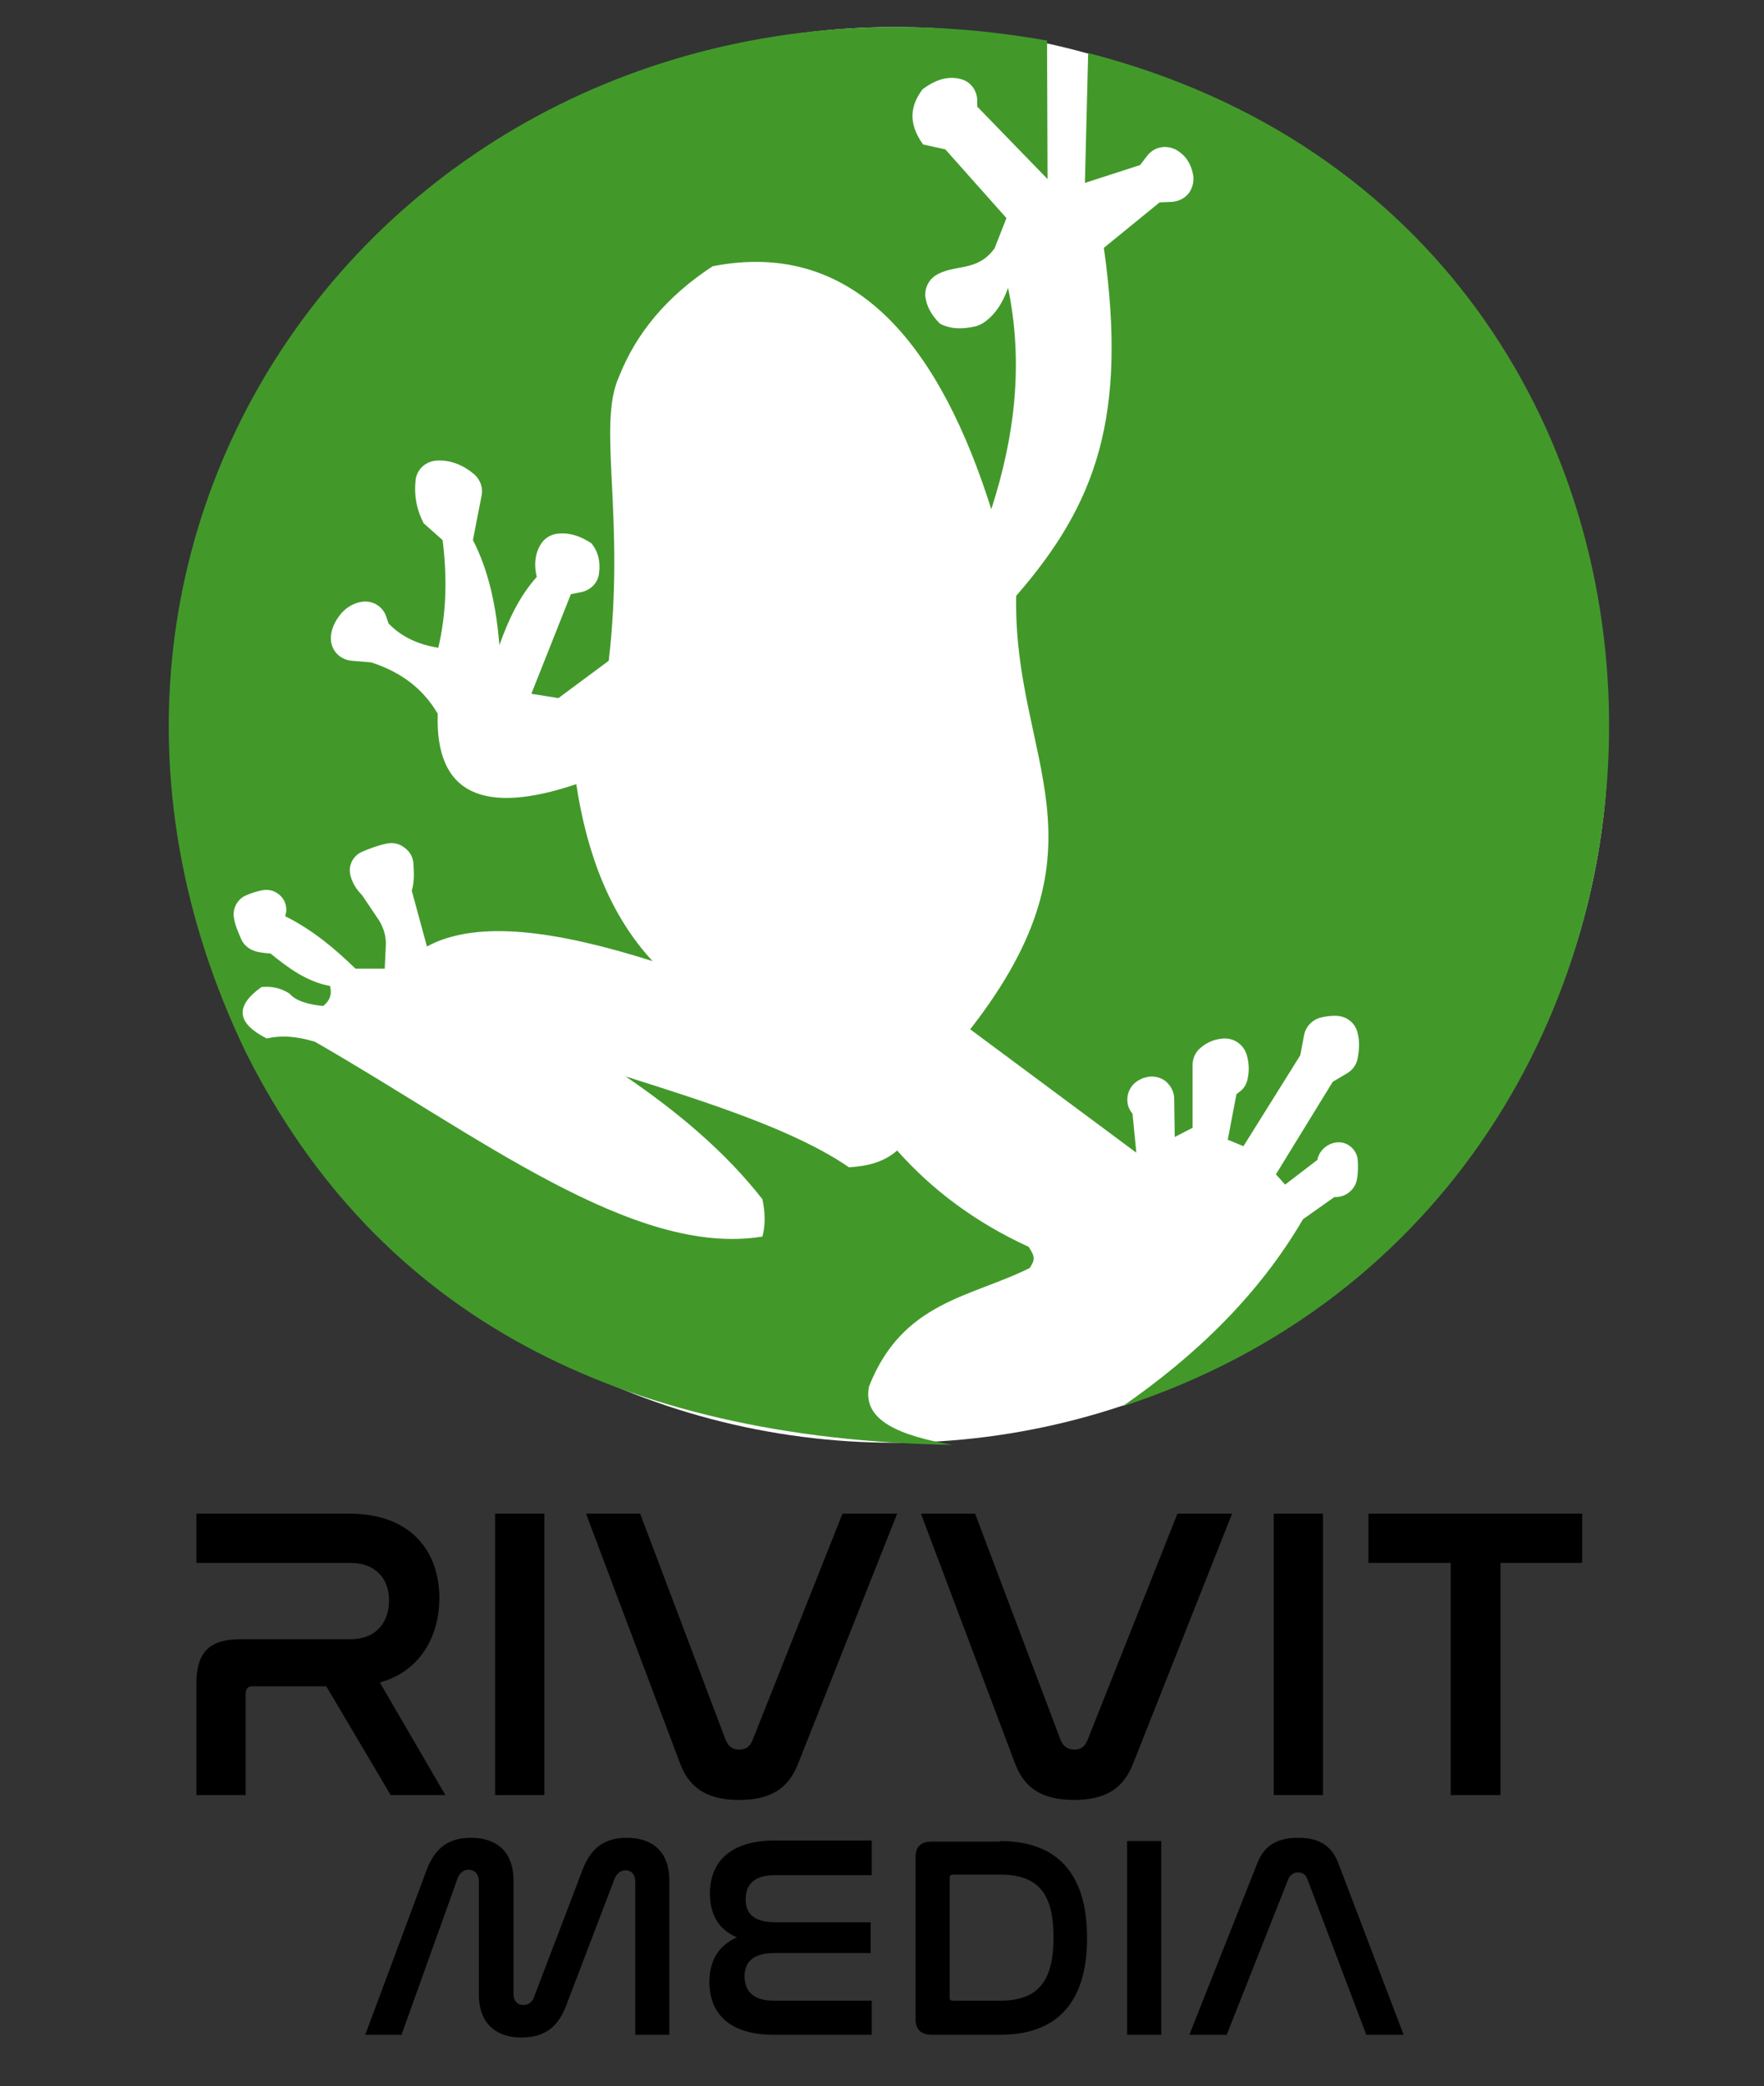
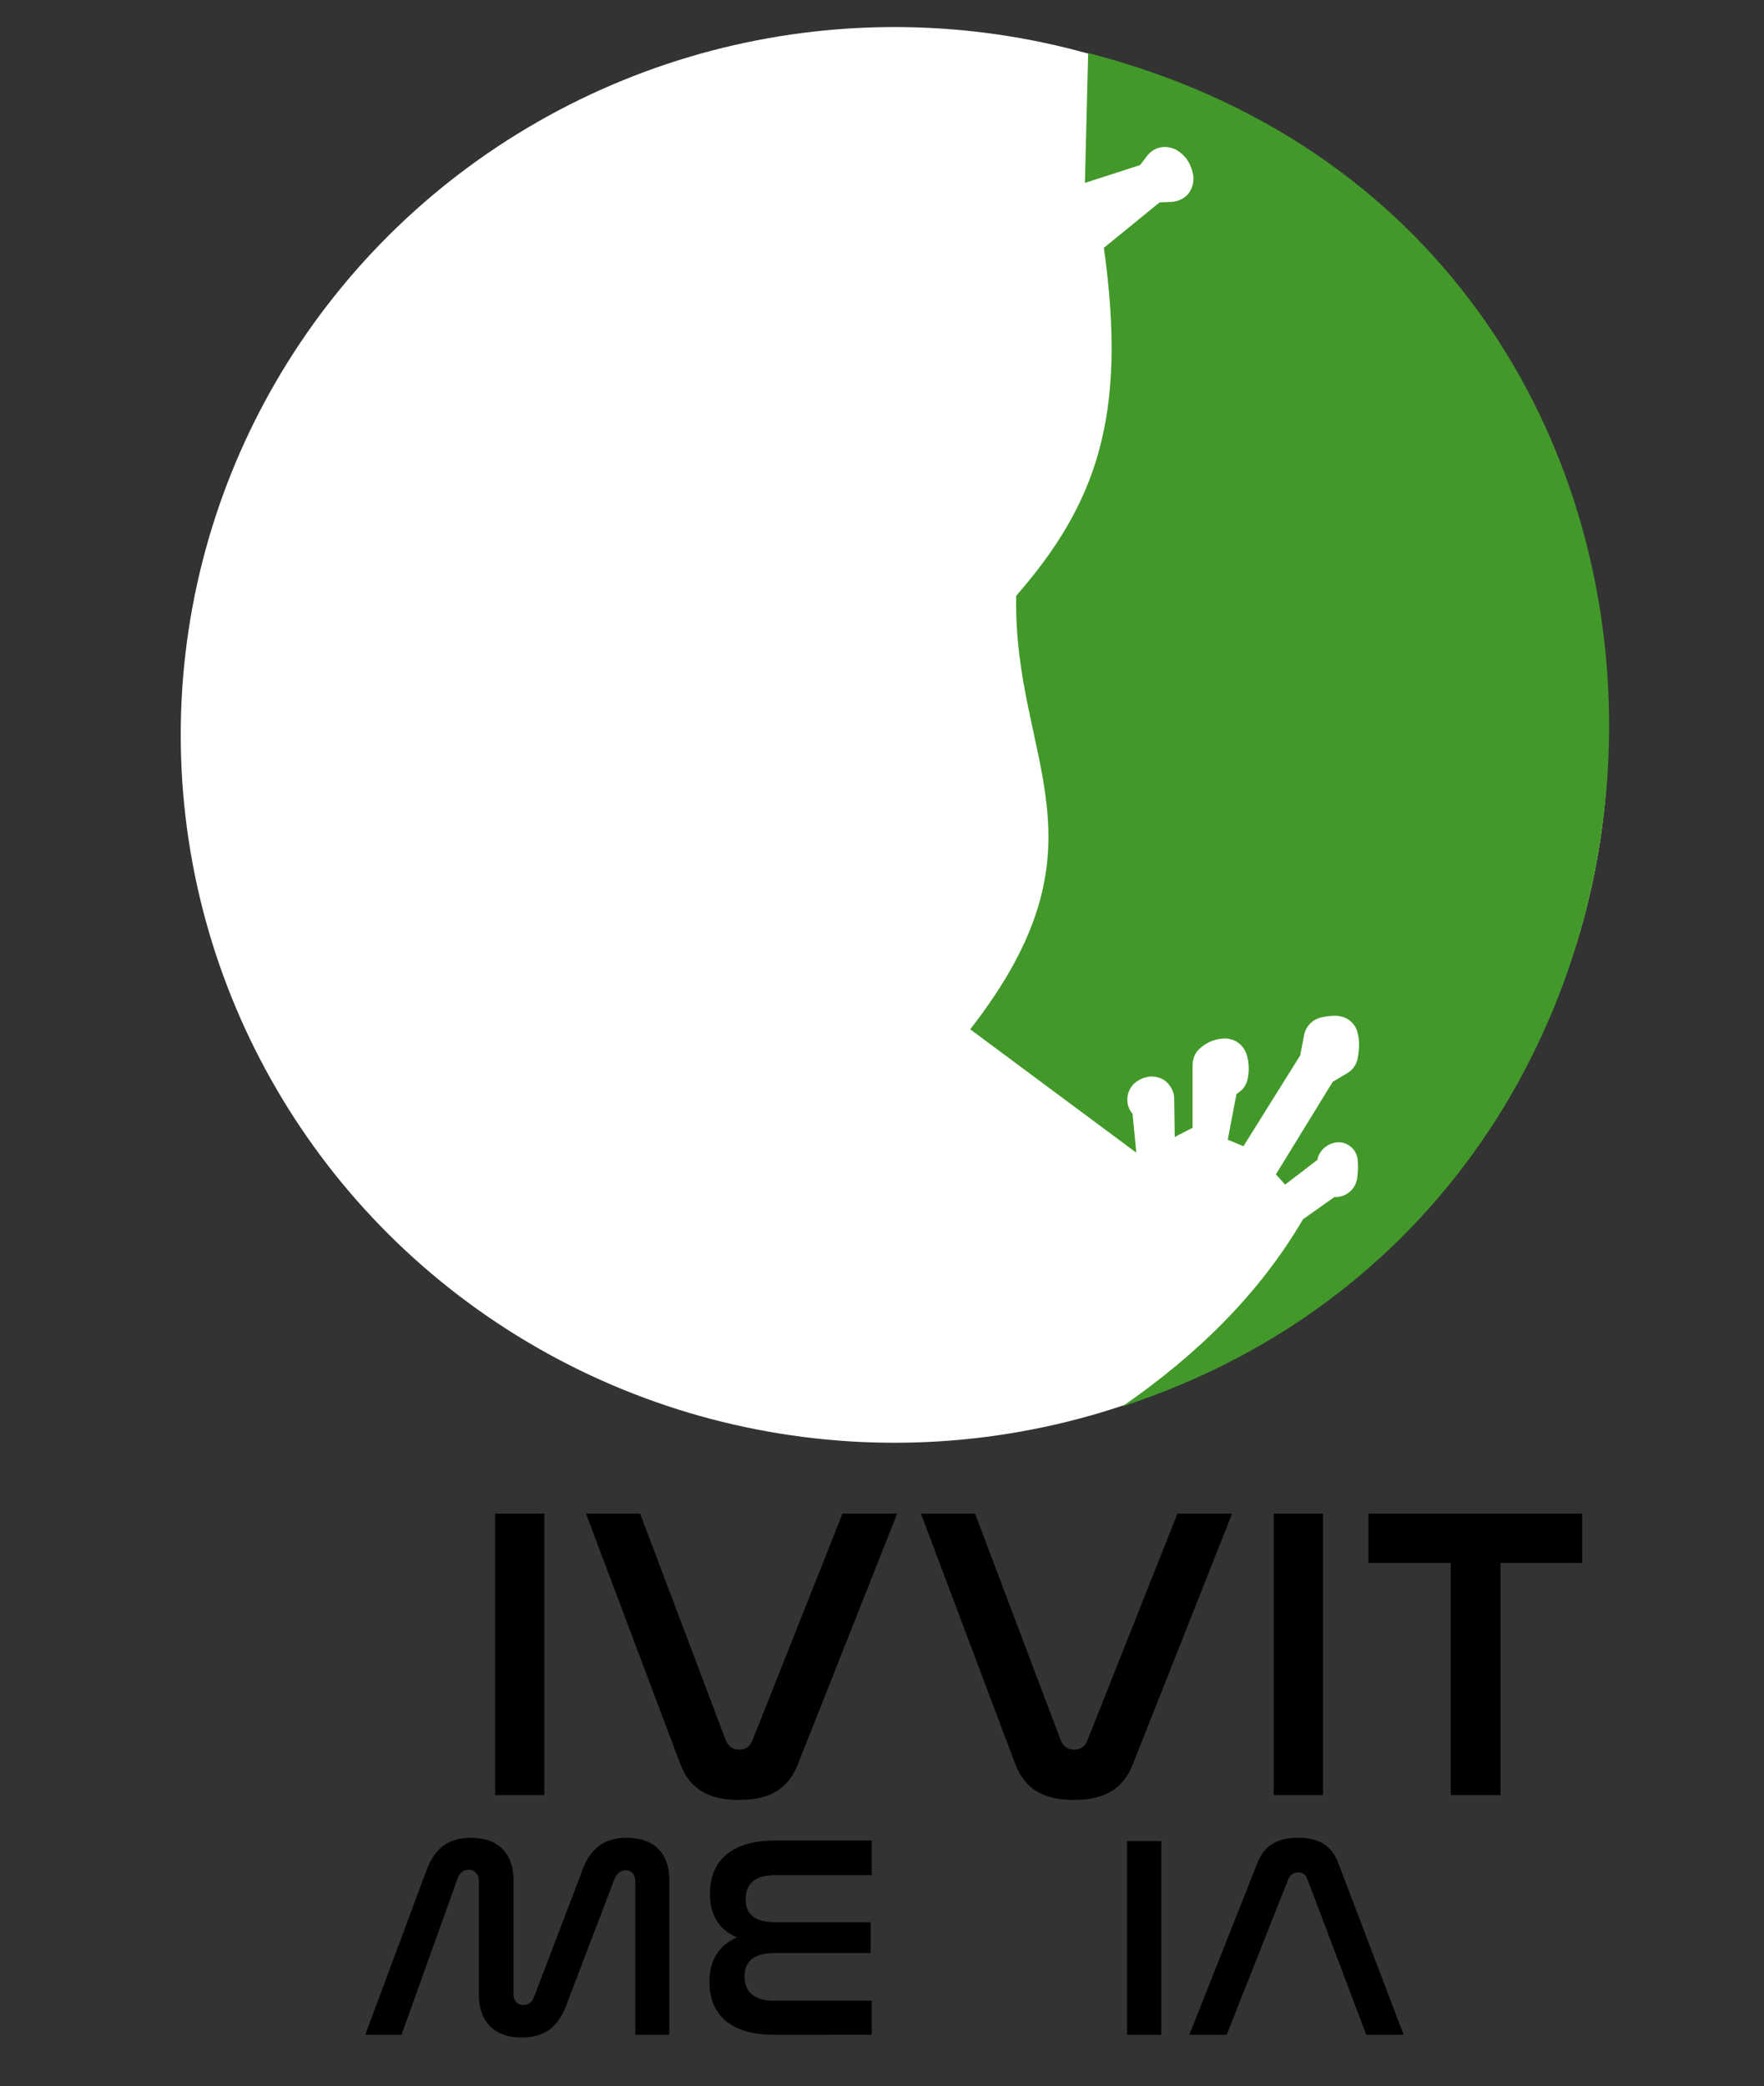
<svg xmlns="http://www.w3.org/2000/svg" version="1.1" id="Layer_1" x="0px" y="0px" viewBox="0 0 326 385.5" style="enable-background:new 0 0 326 385.5;" xml:space="preserve">
  <rect x="0" y="0" width="326" height="385.5" fill="#333333" stroke="none" />
  <style type="text/css">
	.st0{fill:#FFFFFF;}
	.st1{fill-rule:evenodd;clip-rule:evenodd;fill:#42992A;}
</style>
  <ellipse class="st0" cx="165.3" cy="135.8" rx="131.9" ry="130.8" />
  <g>
    <path class="st1" d="M201.1,9.8l-0.6,24l10.2-3.3l1.3-1.7c1.3-1.7,3.5-2.1,5.4-1.1c1.7,1,2.7,2.5,3.1,4.6c0.2,1.2-0.1,2.4-0.8,3.4   c-0.8,1-1.9,1.5-3.1,1.6l-2.3,0.1L204,45.8c4.4,31.2-1.4,47.3-16.2,64.3c-0.6,30.5,18.4,45.6-8.5,80.1L210,213l-0.7-7.2l0,0   c-0.8-0.9-1.1-2.1-0.9-3.3s0.9-2.2,1.9-2.8c0.5-0.3,0.9-0.5,1.4-0.6c1.2-0.4,2.6-0.1,3.6,0.6c1,0.8,1.7,2,1.7,3.3l0.1,7.1l3.3-1.7   v-11.6c0-1.2,0.5-2.4,1.5-3.2c1.3-1.1,2.7-1.6,4.2-1.7c2-0.1,3.7,1.1,4.3,3c0.4,1.4,0.5,2.8,0.2,4.3c-0.2,1.1-0.7,2-1.6,2.6   l-0.5,0.4l-1.6,8.4l2.9,1.2l10.5-16.8l0.7-3.7c0.3-1.6,1.5-2.9,3.2-3.3c0.9-0.2,1.7-0.3,2.6-0.3c2,0,3.7,1.3,4.1,3.2   c0.4,1.5,0.3,3.1,0,4.7c-0.2,1.1-0.9,2.1-1.9,2.7l-2.7,1.6L235.8,217l1.7,1.9l6-4.6v-0.2c0.5-1.9,2.4-3.2,4.3-3l0,0   c1.6,0.2,2.9,1.5,3.1,3.1c0.1,1.1,0.1,2.3-0.1,3.6c-0.3,2-2.1,3.5-4.2,3.4l0,0l-5.8,4.1c-8,13.7-19.5,25-33.4,34.6   C327.8,220.6,329,42.7,201.1,9.8z" />
-     <path class="st1" d="M193.5,7.5l0.1,25.6l-13-13.4v-1.1c0-1.9-1.3-3.6-3.1-4c-2.3-0.6-4.6,0.1-7,1.9c-2.2,2.9-2.8,6.2,0.1,10.2   l4.1,0.9L186,40.3l-2.2,5.6c-3.3,4.5-7.4,2.8-10.9,5c-1.4,0.9-2.2,2.7-1.8,4.4c0.3,1.6,1.2,3.1,2.6,4.5c1.9,1,4,1.1,6.6,0.5   c0.4-0.1,0.8-0.3,1.2-0.5c2.3-1.4,3.8-3.8,4.8-6.6c2.9,14.1,1.2,27.6-3.1,40.9c-9.1-28.8-24.4-50.2-51.5-44.9   c-8.4,5.5-14.1,12.3-17.3,20.4c-4.1,9,1.2,25.8-1.9,52.5l-9.3,6.9l-5-0.8l7.3-18.4l2-0.4c1.7-0.4,3-1.7,3.2-3.4   c0.3-2.1-0.1-4-1.4-5.6c-2.1-1.4-4.1-2-6.1-1.8c-1.4,0.1-2.7,0.9-3.4,2.2c-1,1.8-1.1,3.8-0.6,5.8c-3.3,3.7-5.3,8.1-6.9,12.6   c-0.6-7-1.9-13.6-4.9-19.4l1.6-8.2c0.3-1.4-0.2-2.9-1.3-3.9c-2.1-1.8-4.4-2.7-6.9-2.6c-2.1,0.1-3.8,1.6-4,3.7   c-0.3,2.8,0.2,5.4,1.5,7.9l3.5,3.1c0.8,6.5,0.8,13.1-0.8,19.9c-3.7-0.6-6.8-2-9.2-4.5l-0.4-1.2c-0.6-1.9-2.5-3.1-4.5-2.8   c-1.4,0.2-2.7,0.9-3.8,2.1c-1,1.2-1.7,2.5-1.9,3.9c-0.2,1.2,0.1,2.4,0.8,3.3s1.8,1.5,3,1.6l3.6,0.3c5.9,1.9,9.8,5.2,12.3,9.5   c-0.5,14.8,8.4,18.8,25.6,13c2,13.2,6.4,24.4,14.1,32.7c-17.4-5.5-32.3-7.8-41.7-2.7l-2.8-10.3c0.5-1.7,0.4-3.3,0.3-5.1   c-0.1-1.2-0.7-2.2-1.7-2.9c-0.9-0.7-2.1-1-3.3-0.7c-1.5,0.3-3.1,0.9-4.5,1.5c-1.6,0.7-2.5,2.4-2.2,4.1c0.3,1.4,1,2.7,2.2,3.9   L70,170c0.9,1.4,1.4,3.1,1.3,4.8l-0.2,4.2h-5.4c-3.9-3.8-8-7.2-13-9.7c0.1-0.3,0.1-0.5,0.2-0.8c0.1-1.2-0.3-2.3-1.2-3.1   s-2-1.1-3.2-0.9c-1,0.2-2,0.5-2.9,0.9c-1.6,0.6-2.6,2.3-2.4,4c0.2,1.5,0.8,2.8,1.4,4.2c0.4,0.9,1.2,1.6,2.1,2   c1,0.4,2.1,0.5,3.3,0.6c3.3,2.7,6.7,5.2,11,6c0.4,1.6-0.1,2.8-1.3,3.7c-2.7-0.3-5-0.9-6.2-2.3c-1.7-1.1-3.5-1.4-5.2-1.2   c-5,3.6-4.5,6.7,1,9.5c3-0.7,5.9-0.3,8.9,0.6c30,17.2,58.9,39.9,82.7,36c0.6-2.2,0.5-4.5,0-6.9c-6.8-8.7-15.6-16.1-25.3-22.7   c15.8,5,31.4,10,41.3,16.8c3.3-0.2,6.4-0.9,8.9-3.1c6.4,7.2,14.3,13.2,24.3,17.8c1.2,1.8,1.2,2.4,0.2,3.9   c-10.7,5.4-23.5,6.1-29.7,21.9c-1.3,6.4,5.9,9.1,15.4,10.8c-61.4-1.1-106.1-23.8-130.5-72.4C-3.6,93,80.5-12.7,193.5,7.5z" />
  </g>
  <g>
-     <path d="M64.5,279.7c11.7,0,16.7,7.2,16.7,15.6c0,6.5-3.1,13.4-11,15.6l12.1,20.8H72.2l-11.9-20.1H46.7c-0.8,0-1.3,0.4-1.3,1.3   v18.8h-9.1v-20.6c0-5.9,2.5-8.2,8.2-8.2h20.2c5.2,0,7.2-3.5,7.2-7.2s-2.2-6.9-7.2-6.9H36.3v-9.1L64.5,279.7L64.5,279.7z" />
    <path d="M100.6,279.7v52h-9.1v-52H100.6z" />
-     <path d="M118.3,279.7l15.8,41.8c0.5,1.2,1.3,1.8,2.5,1.8s2-0.5,2.5-1.8l16.6-41.8h10.1l-18.3,46.2c-1.9,4.9-5.5,6.7-10.9,6.7   c-5.1,0-9-1.6-10.9-6.7l-17.4-46.2H118.3z" />
+     <path d="M118.3,279.7l15.8,41.8c0.5,1.2,1.3,1.8,2.5,1.8s2-0.5,2.5-1.8l16.6-41.8h10.1l-18.3,46.2c-1.9,4.9-5.5,6.7-10.9,6.7   c-5.1,0-9-1.6-10.9-6.7l-17.4-46.2H118.3" />
    <path d="M180.2,279.7l15.8,41.8c0.5,1.2,1.3,1.8,2.5,1.8s2-0.5,2.5-1.8l16.6-41.8h10.1l-18.3,46.2c-1.9,4.9-5.5,6.7-10.9,6.7   c-5.1,0-9-1.6-10.9-6.7l-17.4-46.2H180.2z" />
    <path d="M244.5,279.7v52h-9.1v-52H244.5z" />
    <path d="M292.4,279.7v9.1h-15.1v42.9h-9.2v-42.9h-15.2v-9.1H292.4z" />
  </g>
  <g>
    <path d="M74.2,376h-6.7l11.1-29.8c1.4-4.1,3.7-6.6,8.4-6.6c5.3,0,7.9,3.1,7.9,7.8v21.1c0,1.2,0.7,2,1.8,2c1,0,1.7-0.6,2-1.5   l8.7-22.8c1.4-4.1,3.7-6.6,8.4-6.6c5.3,0,7.9,3.1,7.9,7.8V376h-6.3v-28.3c0-1.3-0.7-2.1-1.8-2.1c-0.9,0-1.6,0.6-2,1.5l-8.7,22.8   c-1.4,4.1-3.7,6.6-8.5,6.6c-5.2,0-7.9-3.1-7.9-7.8v-21.1c0-1.3-0.8-2.1-1.9-2.1c-1,0-1.6,0.6-2,1.5L74.2,376z" />
    <path d="M161.1,340.2v6.3h-17.9c-3.8,0-5.4,1.7-5.4,4.5c0,2.9,1.9,4.2,5.5,4.2h17.6v5.7h-17.8c-3.6,0-5.5,1.4-5.5,4.3   c0,2.8,1.7,4.5,5.4,4.5h18.1v6.3H143c-8.5,0-11.9-4.2-11.9-9.8c0-4.1,1.9-6.8,5.1-8.2c-3.3-1.4-5-4.1-5-8.1c0-5.7,3.6-9.8,12-9.8   h17.9V340.2z" />
-     <path d="M184.8,340.2c10.4,0,16.1,5.8,16.1,17.9c0,12-5.6,17.9-16.1,17.9h-12.6c-2,0-3-1-3-2.9v-29.9c0-2,1-2.9,3-2.9h12.6V340.2z    M175.5,369.1c0,0.5,0.2,0.6,0.7,0.6h8.6c6.9,0,9.9-3.4,9.9-11.7c0-8.2-2.9-11.6-9.9-11.6h-8.6c-0.5,0-0.7,0.2-0.7,0.6V369.1z" />
    <path d="M214.6,340.2V376h-6.3v-35.8H214.6z" />
    <path d="M226.7,376h-6.9l12.6-31.8c1.3-3.3,3.8-4.6,7.5-4.6s6.1,1.3,7.4,4.6l12.1,31.8h-6.9l-10.9-28.8c-0.3-0.8-0.9-1.2-1.7-1.2   c-0.8,0-1.4,0.4-1.8,1.2L226.7,376z" />
  </g>
</svg>